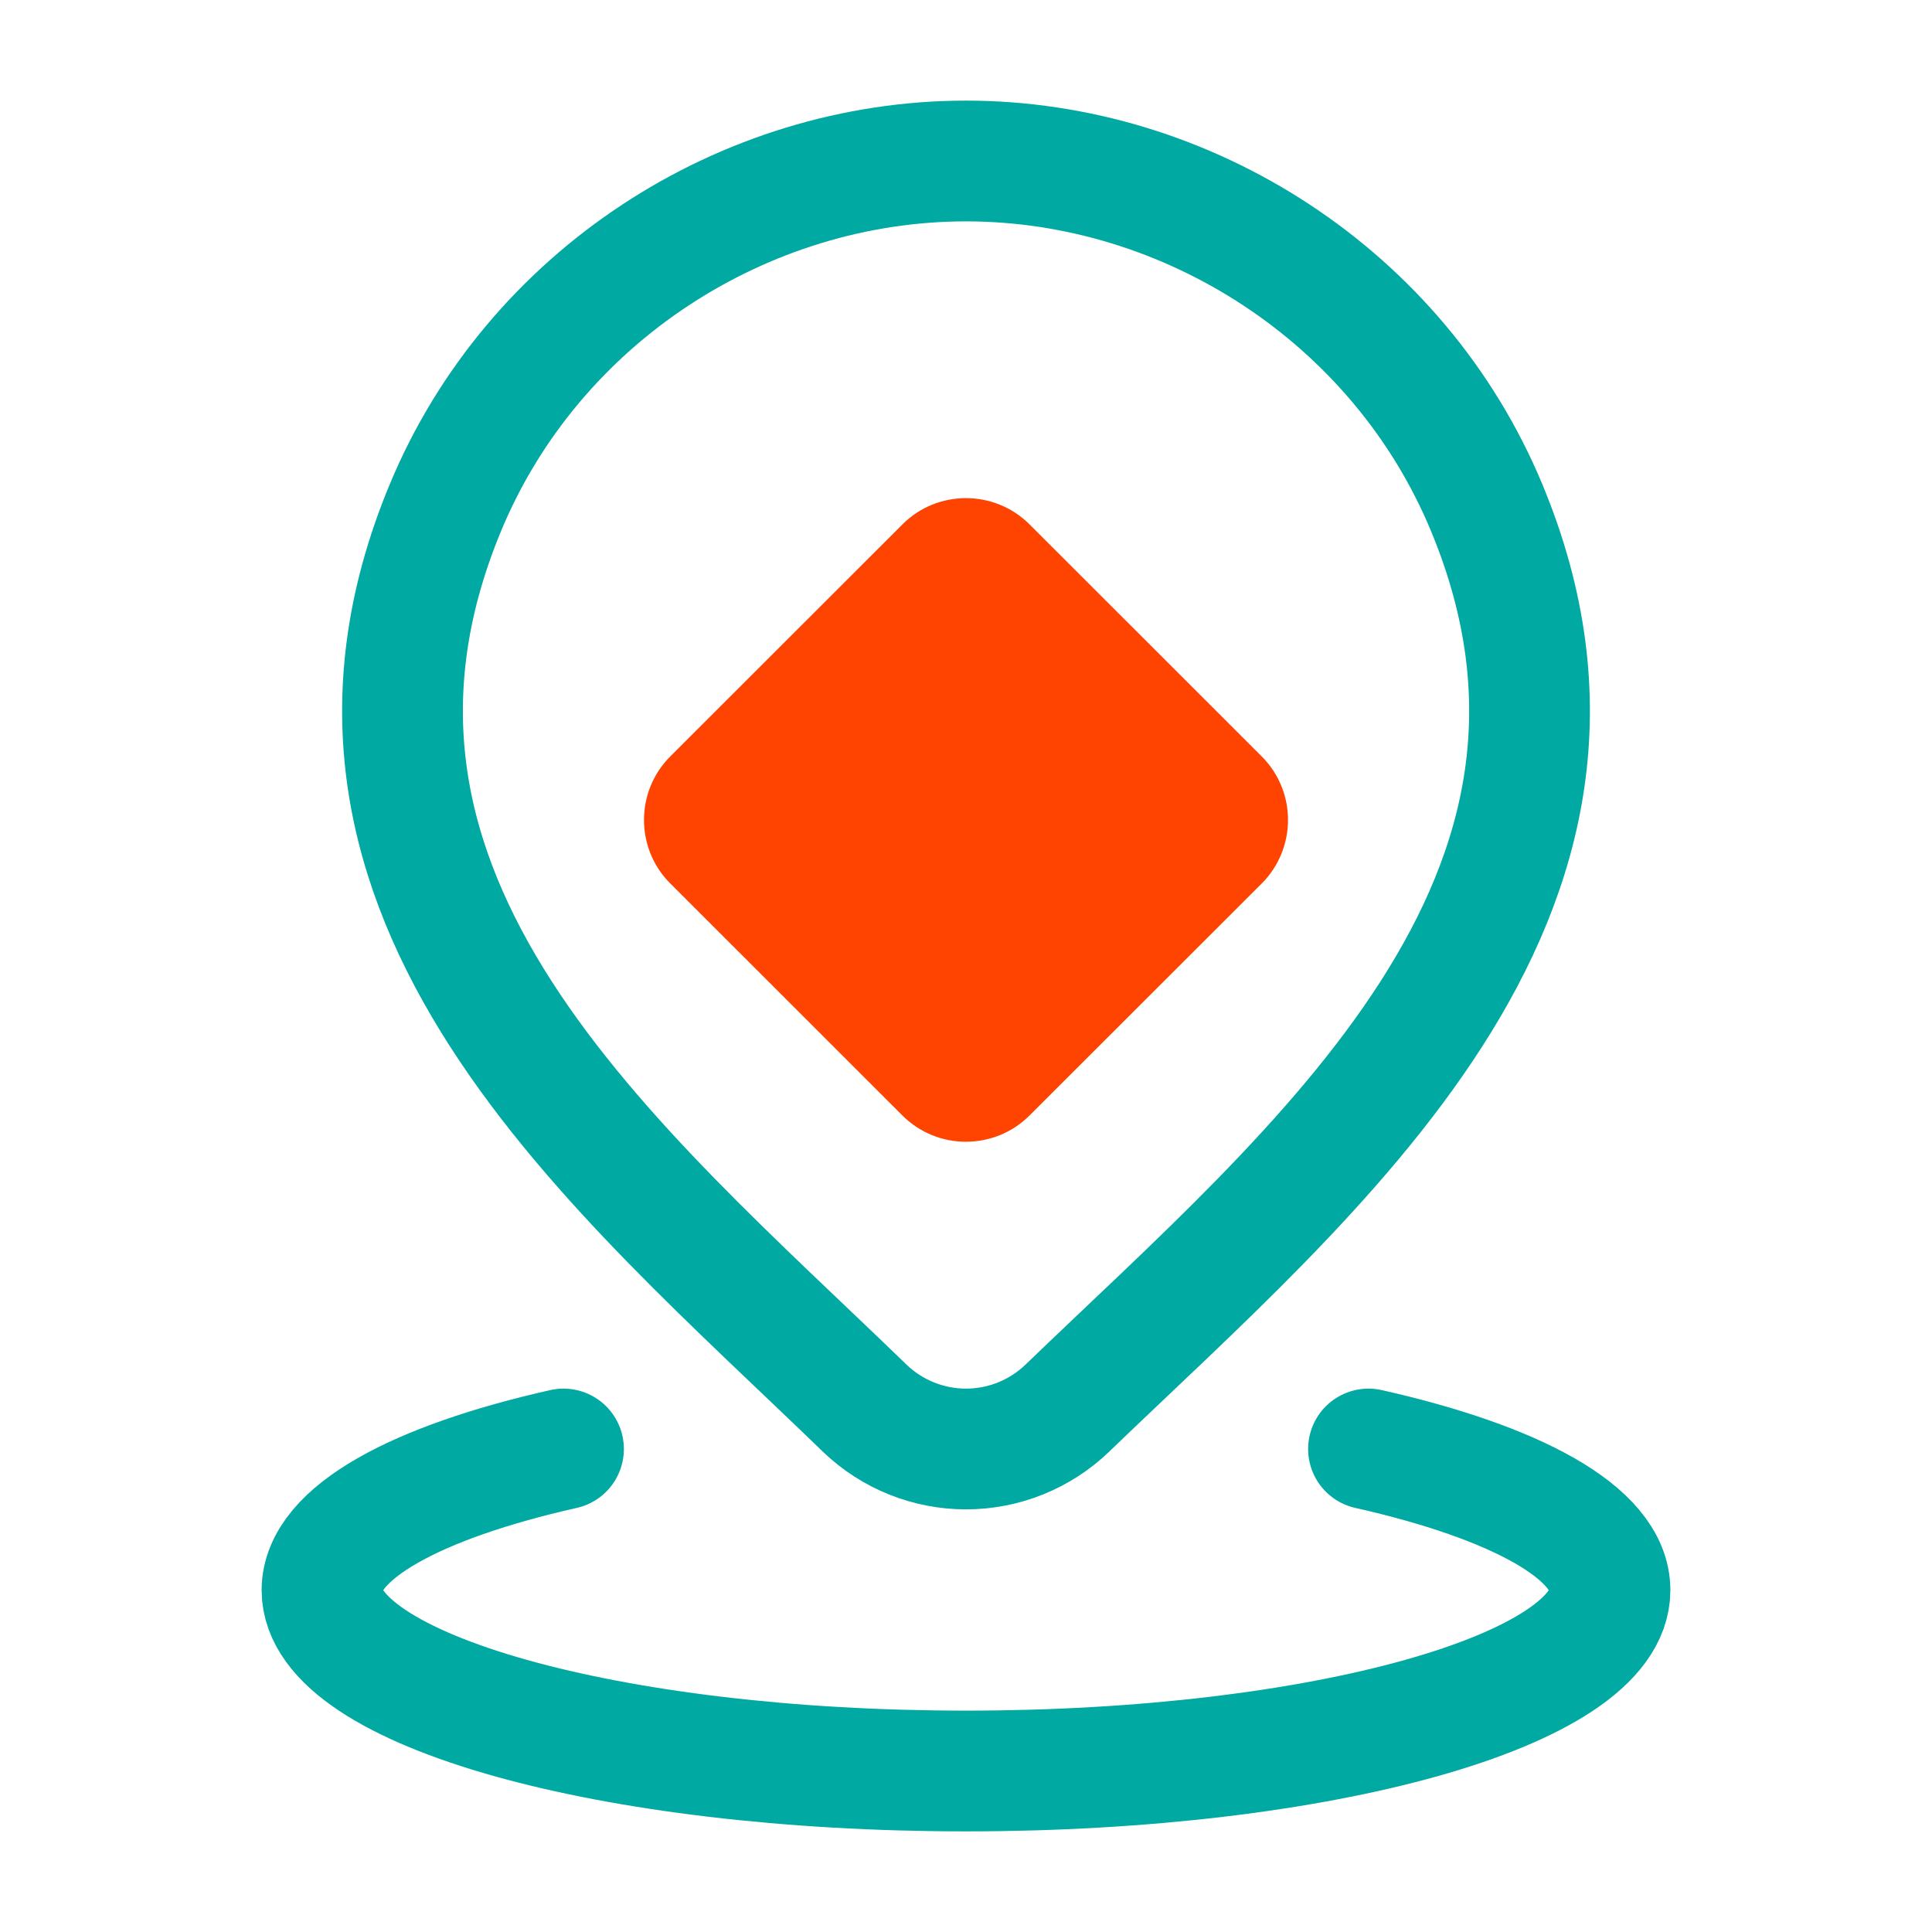
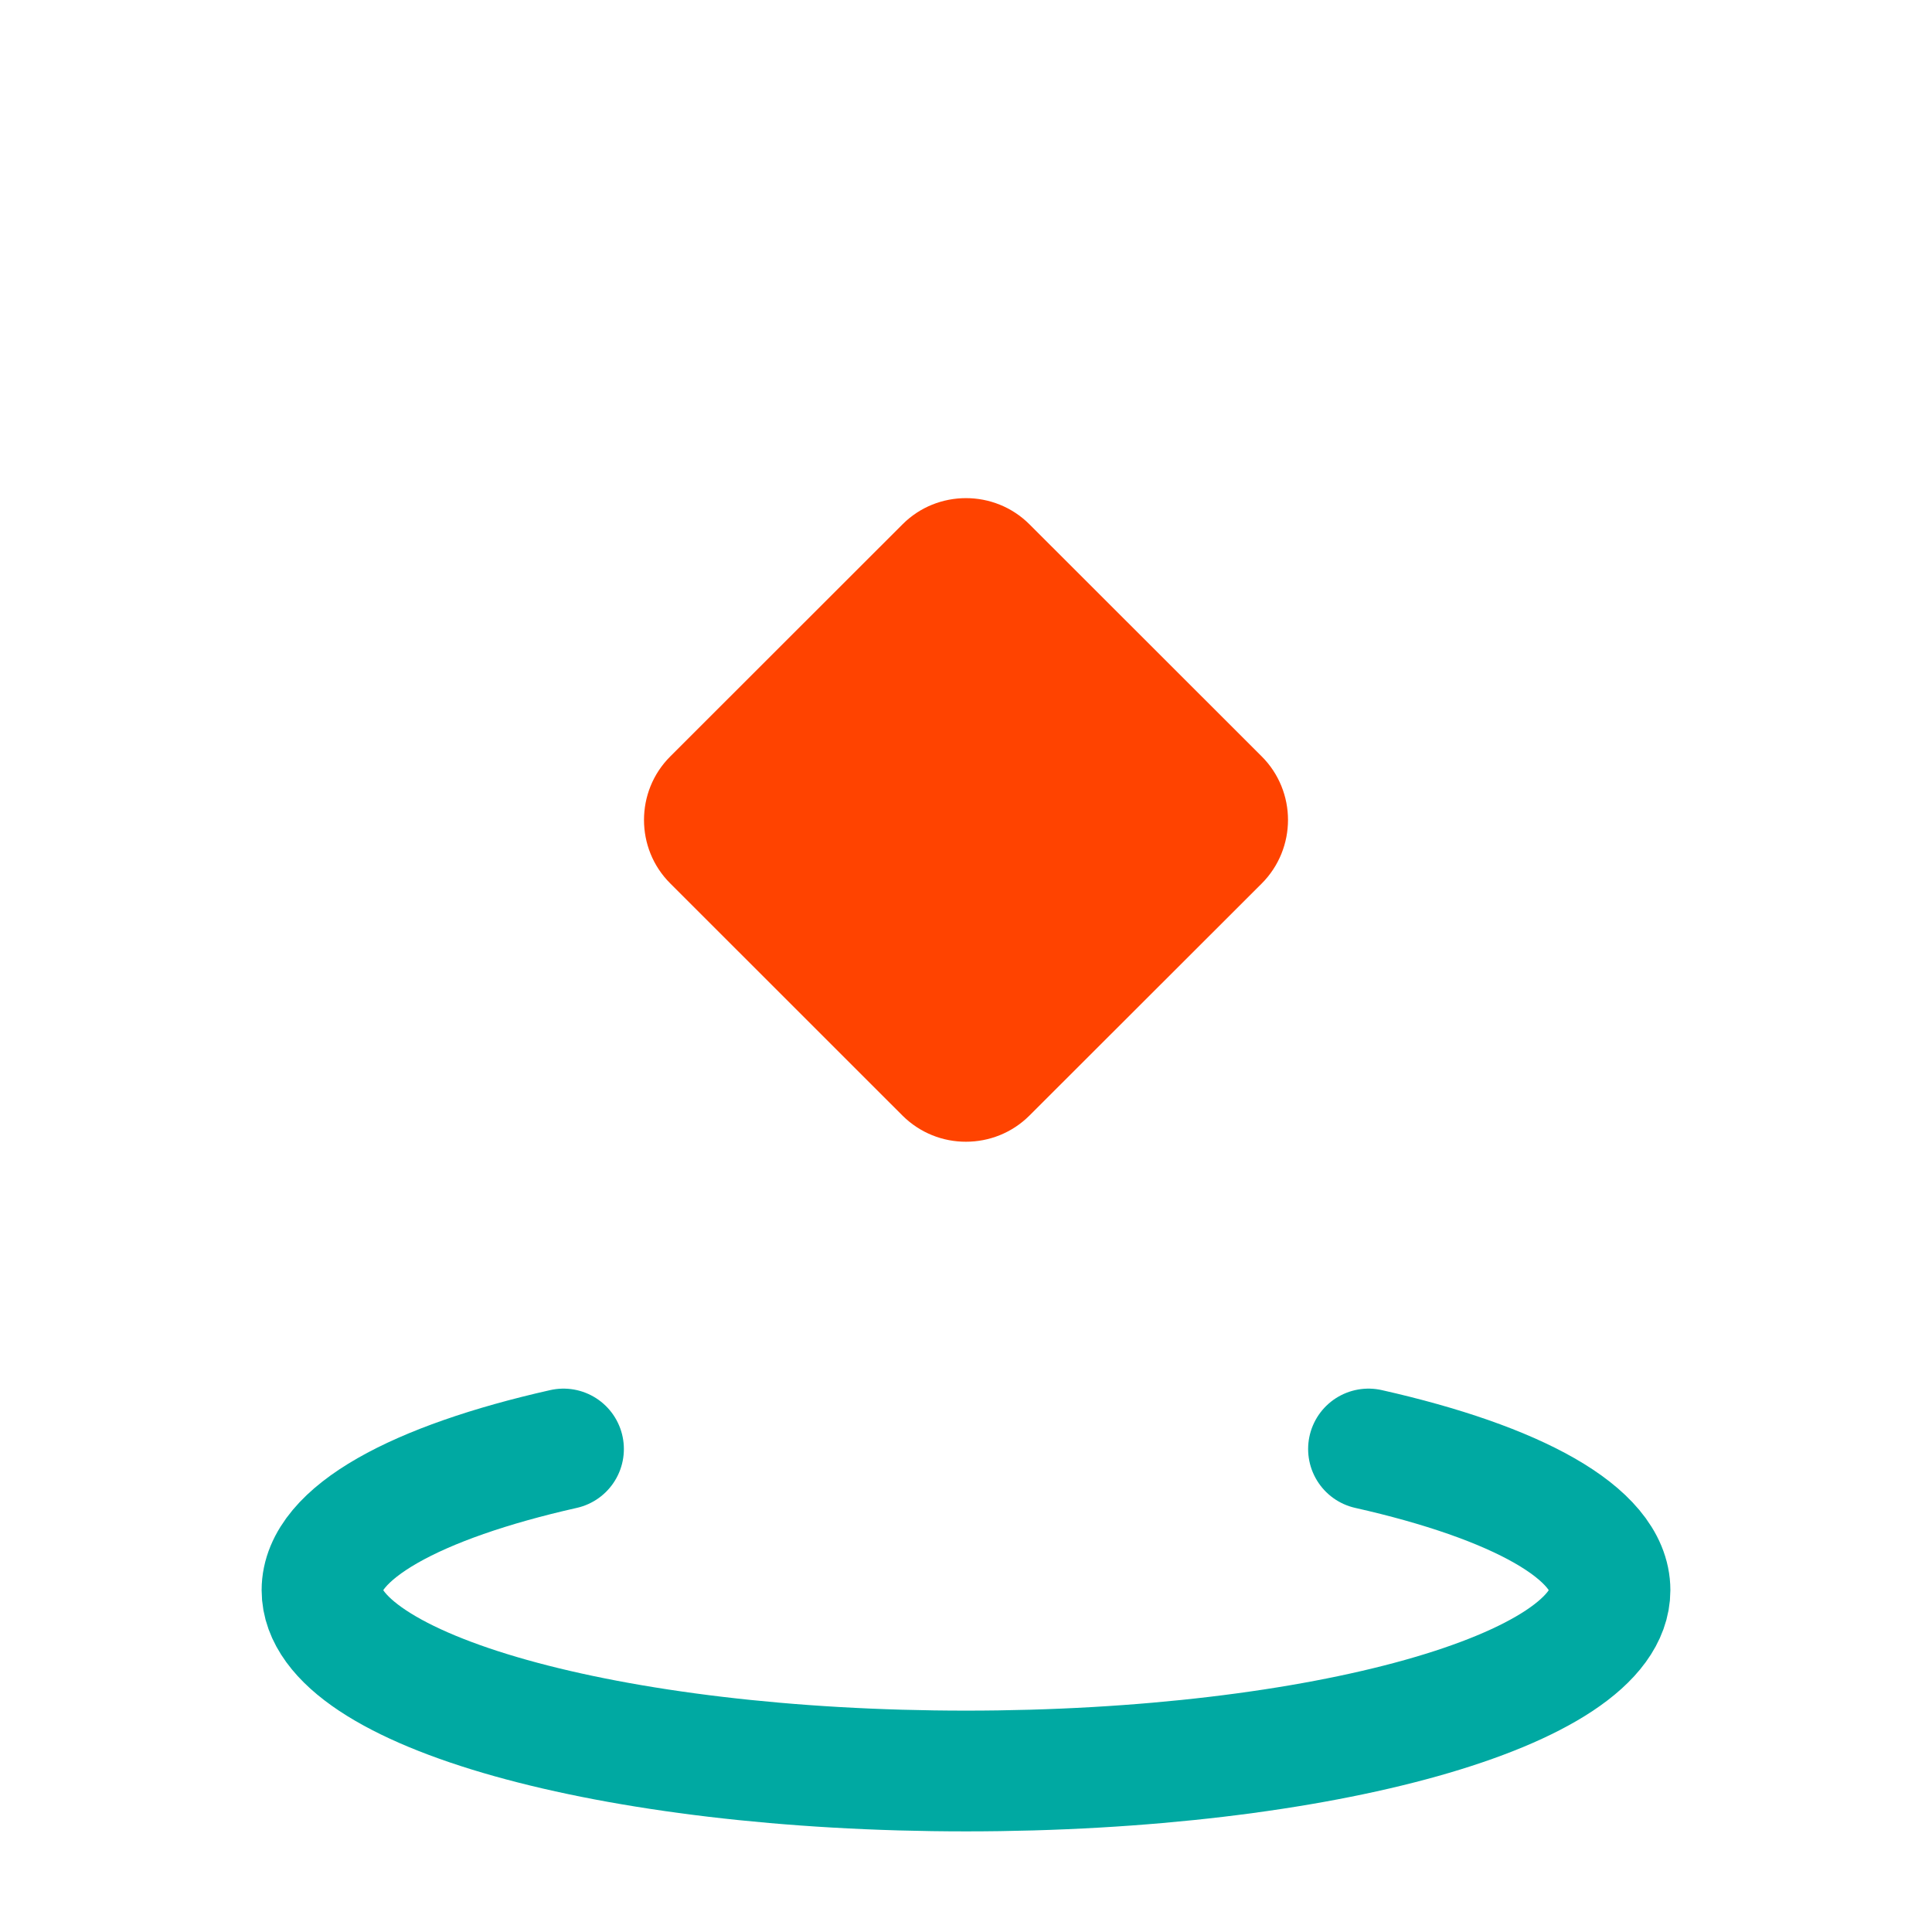
<svg xmlns="http://www.w3.org/2000/svg" width="24" height="24" viewBox="0 0 24 24" fill="none">
  <path d="M7 18C5.171 18.412 4 19.044 4 19.754C4 20.994 7.582 22 12 22C16.418 22 20 20.994 20 19.754C20 19.044 18.829 18.412 17 18" stroke="#00A9A2" stroke-width="1.5" stroke-linecap="round" />
-   <path d="M13.257 17.494C12.92 17.818 12.469 18 12 18C11.531 18 11.08 17.818 10.743 17.494C7.654 14.501 3.515 11.158 5.534 6.304C6.625 3.679 9.245 2 12 2C14.755 2 17.375 3.679 18.467 6.304C20.483 11.151 16.354 14.511 13.257 17.494Z" stroke="#00A9A2" stroke-width="1.5" />
  <path d="M16 10.185C16 9.9 15.891 9.614 15.674 9.397L12.789 6.514C12.571 6.296 12.285 6.188 12 6.188C11.714 6.188 11.428 6.296 11.211 6.514L8.326 9.397C8.108 9.615 8 9.9 8 10.186C8 10.471 8.108 10.757 8.326 10.974L11.211 13.858C11.429 14.075 11.715 14.184 12 14.183C12.285 14.183 12.571 14.075 12.789 13.857L15.674 10.975C15.891 10.757 16 10.471 16 10.185Z" fill="#FF4300" />
</svg>